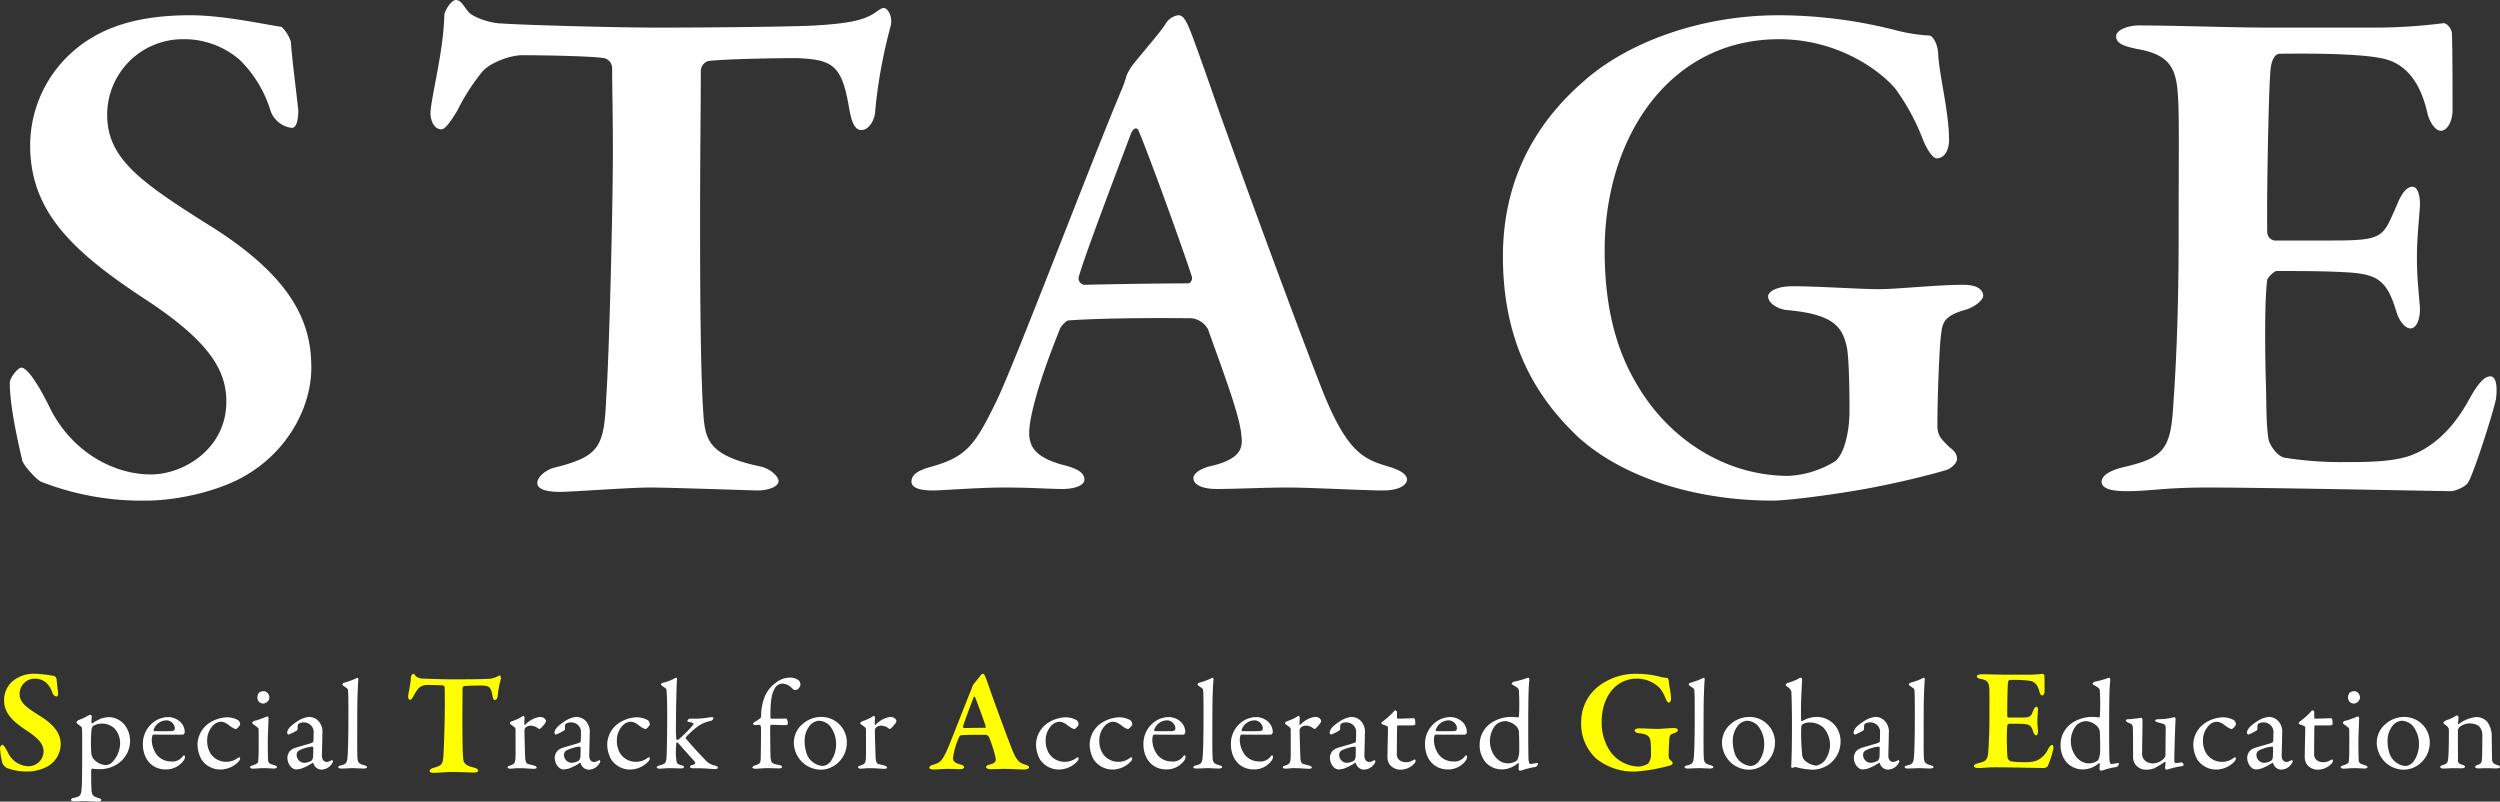
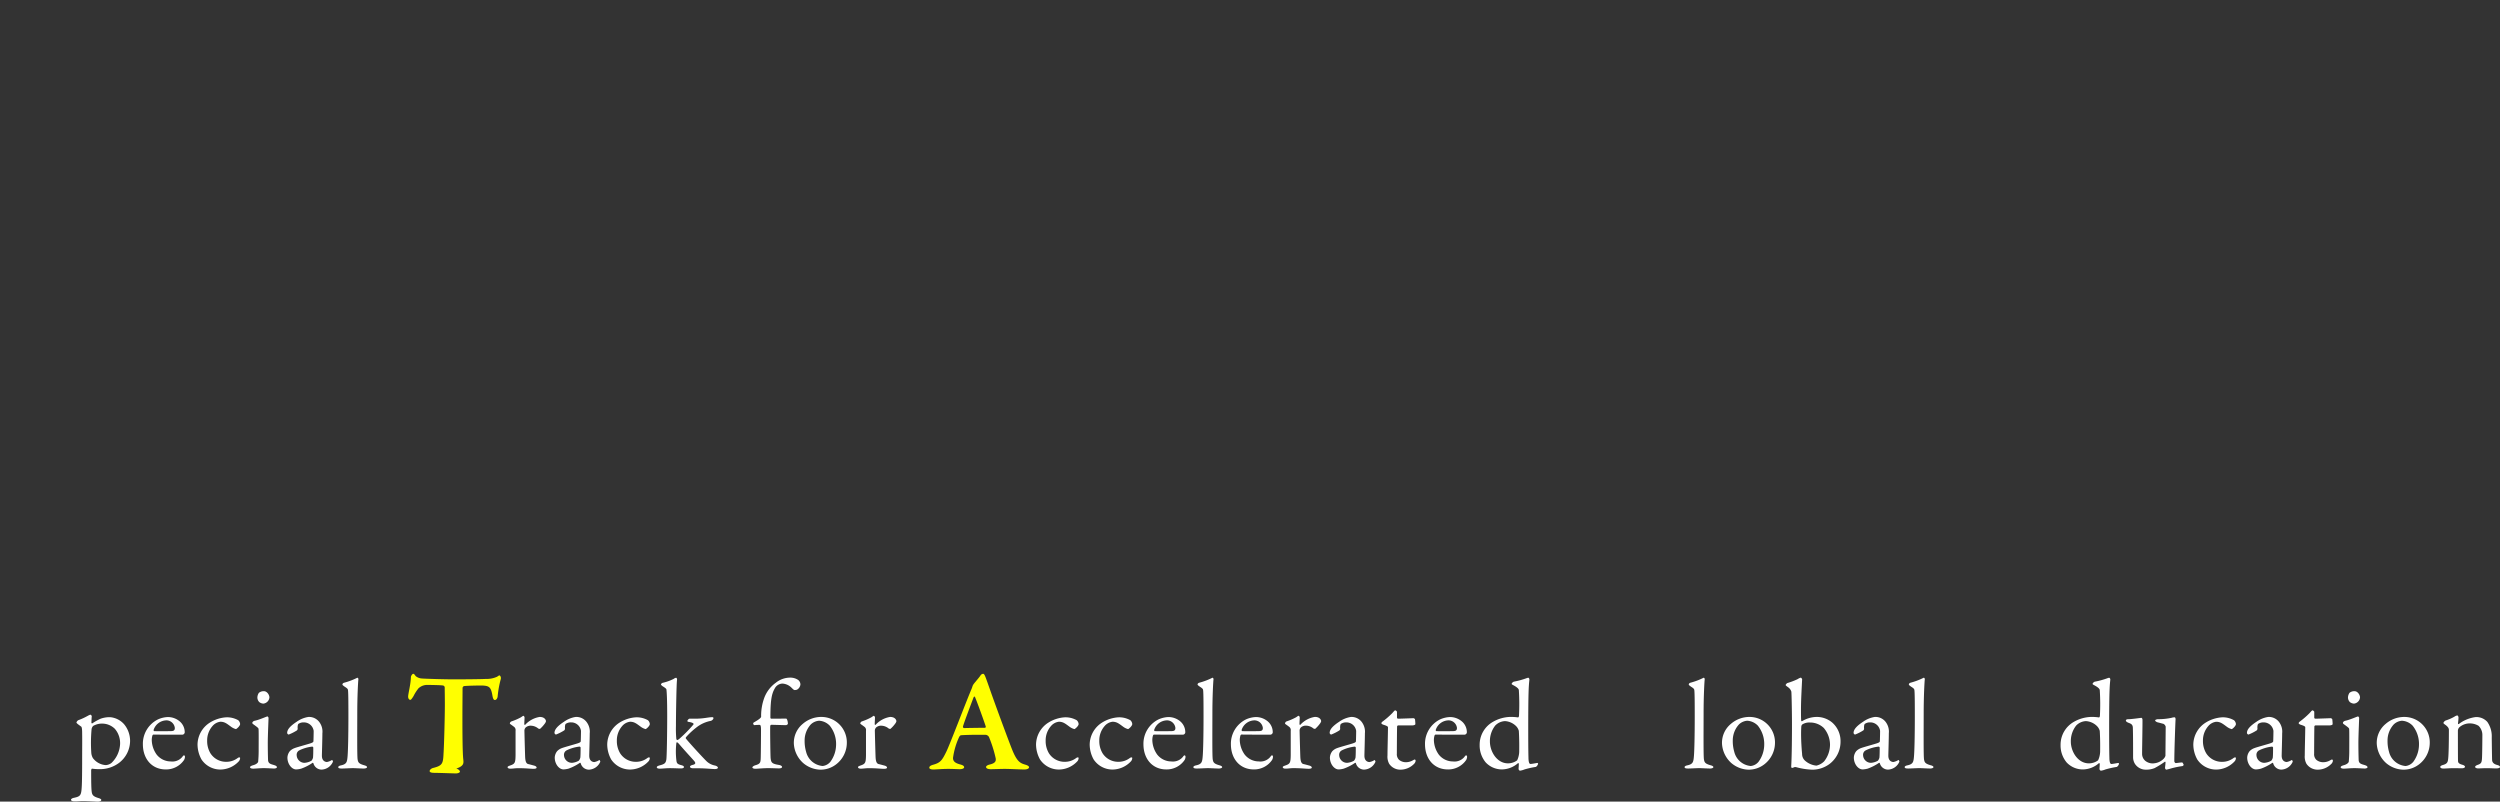
<svg xmlns="http://www.w3.org/2000/svg" width="512.686" height="164.39" viewBox="0 0 512.686 164.39">
  <rect x="0" y="0" width="512.686" height="164.39" fill="#333333" stroke="none" />
  <g id="グループ_104738" data-name="グループ 104738" transform="translate(19058.059 -4084.82)">
-     <path id="パス_157336" data-name="パス 157336" d="M-217.093-96.85c-11.771,0-18.774,2.98-23.691,7.152a25.686,25.686,0,0,0-9.089,19.519c0,13.261,8.2,21.456,23.393,31.439,13.708,8.94,16.837,14.9,16.837,21.158,0,9.536-8.642,14.9-15.5,14.9-7.6,0-16.241-4.619-20.711-13.708-2.235-4.619-4.619-8.195-5.811-8.195-.745,0-2.384,2.086-2.384,3.129,0,4.321,1.341,10.728,2.533,15.794,0,.745,2.682,3.874,3.874,4.47a56.347,56.347,0,0,0,21.456,3.874c7.152,0,15.794-2.235,20.86-5.364,8.642-5.215,13.112-14.155,13.112-21.9,0-9.089-3.576-18.625-21.9-29.8-13.41-8.493-19.966-13.261-19.966-22.052a15.492,15.492,0,0,1,15.2-15.5,17.431,17.431,0,0,1,11.92,4.172,24.805,24.805,0,0,1,6.407,10.579,5.292,5.292,0,0,0,4.321,3.427c.894,0,1.341-1.341,1.341-3.576,0-.6-1.49-12.069-1.49-14.006a7.445,7.445,0,0,0-1.937-3.129C-202.342-95.062-210.239-96.85-217.093-96.85Zm96.254,2.533c-10.132,0-29.8-.6-33.078-.894-2.831-.3-5.662-1.639-6.109-2.384-.894-1.043-1.49-2.384-2.533-2.384s-2.384,2.384-2.384,3.129c-.149,7.45-2.831,17.284-2.831,20.115,0,1.49.745,3.278,2.235,3.278.6,0,1.49-.894,3.278-3.874a42.968,42.968,0,0,1,5.066-7.9c1.639-1.937,5.811-3.427,8.195-3.427,3.278,0,14.155.149,16.837.6a2.133,2.133,0,0,1,1.639,2.086c0,3.874.149,8.791.149,17.284,0,11.473-.745,41.124-1.341,49.915-.447,10.43-1.192,12.367-10.877,14.751-1.49.447-3.278,1.788-3.278,3.129,0,1.192,1.788,1.788,4.619,1.788,2.533,0,14.006-.894,18.625-.894,4.023,0,20.86.6,22.052.6C-98.936.6-96.4,0-96.4-1.341c0-.894-1.639-2.533-3.725-2.98-9.983-2.086-11.175-5.066-11.622-9.834-.6-7.45-.745-23.244-.745-40.379,0-12.814.149-24.138.149-30.992a2.207,2.207,0,0,1,1.49-1.937c3.725-.447,14.6-.6,18.178-.6,7.45.3,9.238,1.49,10.728,10.132.6,3.725,1.49,4.619,2.533,4.619,1.788,0,2.831-2.533,2.831-3.874a102.85,102.85,0,0,1,3.129-17.284c.6-2.086-.6-3.874-1.341-3.874-.6,0-1.192.6-2.384,1.341-1.937,1.043-4.172,1.788-11.473,2.235C-93.423-94.466-112.495-94.317-120.839-94.317ZM-14.453-96.85a3.7,3.7,0,0,0-2.682,1.937c-1.043,1.639-5.215,6.407-6.705,8.344a11.182,11.182,0,0,0-1.192,2.086,23.651,23.651,0,0,1-1.043,2.98c-6.109,14.453-22.2,56.918-25.777,64.07-4.321,8.791-5.96,11.175-13.559,13.261-3.129.894-3.725,1.937-3.725,2.98C-69.136-.3-68.242.6-64.815.6-62.58.6-55.726,0-50.064,0c5.513,0,9.238.3,11.92.3,2.533,0,4.47-.745,4.47-1.937,0-1.341-1.341-2.235-4.321-2.98-5.513-1.49-7-3.576-7-6.556s1.639-9.834,6.407-21.605c.3-.447,1.192-1.49,1.639-1.49,2.086-.149,9.238-.6,25.181-.447a4.388,4.388,0,0,1,3.427,2.235C-4.917-22.946-1.788-14.6-1.49-10.728c.3,2.384.149,4.768-5.96,6.258-2.831.6-3.874,1.788-3.874,2.533C-11.324-.6-9.536.3-6.556.3-2.682.3,3.129,0,8.046,0,12.665,0,23.84.6,27.565.6,30.992.6,32.482-.6,32.482-1.639s-1.341-1.937-3.874-2.682C23.542-5.811,20.264-7.3,15.347-19.37,12.367-26.82,2.235-53.938-5.96-76.884-7.9-82.4-10.579-90.145-11.92-93.572-13.112-96.552-13.708-96.85-14.453-96.85Zm2.235,54.981c-4.768,0-15.794.149-21.456.3a1.354,1.354,0,0,1-1.192-1.49c.894-3.576,8.046-22.35,10.728-29.5.447-1.192,1.341-1.49,1.639-.447,2.086,4.917,8.642,22.946,10.877,29.8A1.272,1.272,0,0,1-12.218-41.869ZM108.621-96.85c-15.347,0-30.545,5.215-39.932,13.559C58.408-74.351,52.15-62.58,52.15-47.382c0,19.668,8.493,30.4,15.347,36.952,8.94,8.2,23.84,13.112,39.932,13.112,3.725,0,15.645-1.639,22.052-2.98,5.96-1.192,11.026-2.533,13.559-3.278,1.043-.3,2.235-1.49,2.235-2.235,0-1.043-.447-1.639-1.639-2.533-1.788-1.788-2.384-2.384-2.384-4.47,0-6.109.447-16.688.745-18.476.3-2.086.149-3.874,5.215-5.215,1.788-.6,3.427-1.937,3.427-2.831,0-1.192-1.192-2.235-4.023-2.235-5.513,0-13.708.894-17.284.894-4.023,0-12.367-.6-17.88-.6-2.98,0-4.917,1.043-4.917,2.086,0,1.341,1.937,2.682,4.172,2.831,9.834.894,11.026,3.874,11.92,7.3.447,1.788.6,8.046.6,13.261,0,5.066-1.341,9.238-2.98,10.43a19.992,19.992,0,0,1-9.536,2.98c-13.261,0-25.032-7.9-31.439-19.37-4.321-7.45-6.258-16.39-6.258-26.82,0-23.244,13.261-43.359,35.76-43.359,11.92,0,20.562,6.258,23.84,10.132a44.954,44.954,0,0,1,5.662,10.43c.894,2.235,2.086,3.874,2.831,3.874,1.639,0,2.533-1.788,2.533-3.725,0-5.96-2.086-13.559-2.235-17.88-.149-2.086-1.192-3.576-1.788-3.576a35.342,35.342,0,0,1-6.7-1.043A97.312,97.312,0,0,0,108.621-96.85Zm100.873,2.533c-7.748,0-19.966-.447-26.969-.447-2.086,0-4.619.894-4.619,2.235,0,1.49,1.639,2.086,4.768,2.682,6.407,1.192,7.6,4.172,7.9,9.536.3,4.321.149,11.175.149,28.757,0,18.327-.745,29.8-1.192,36.058C188.932-7.45,187-5.96,179.4-4.172c-2.533.6-4.47,1.639-4.47,2.98,0,1.49,2.235,1.937,5.066,1.937,5.364,0,7.152-.745,16.986-.745,11.175,0,47.978.745,49.617.745.745,0,3.129-.894,3.576-1.937,1.341-2.384,5.662-16.092,5.662-17.284.149-1.192.3-4.321-1.192-4.321-1.192,0-2.533,1.341-4.619,5.215-3.278,5.811-7.3,9.387-11.771,11.026-3.725,1.341-9.238,1.341-13.708,1.341a73.914,73.914,0,0,1-12.069-.894c-1.49-.3-2.831-2.235-3.278-3.576-.6-3.129-.447-8.642-.6-12.218-.149-5.066-.3-16.539.3-20.711,0-.3,1.341-1.788,1.937-1.788,4.619,0,10.132,0,14.9.3,5.811.447,7.748,1.639,9.685,8.195.447,1.49,1.639,3.278,2.831,3.278s2.086-1.788,1.937-4.47c-.3-3.725-.6-6.258-.6-10.132,0-3.427.3-6.109.6-10.281.149-1.788-.3-4.172-1.49-4.172-1.341,0-2.384,1.639-3.278,3.874-2.831,6.407-2.533,7.152-13.112,7.152h-11.92A1.735,1.735,0,0,1,208.9-52.3c-.149-8.046.3-28.757.6-32.482.149-3.576,1.341-4.172,1.937-4.172,11.473-.149,17.88.3,20.711.894,3.427.6,7.6,2.831,9.536,11.026.3,1.639,1.49,3.874,2.831,3.874s2.384-2.086,2.384-4.172c0-2.98,0-13.261-.149-15.943-.149-1.043-1.192-2.086-1.788-1.937a114.613,114.613,0,0,1-13.112.894Z" transform="translate(-18802 4184.799)" fill="#fff" />
    <g id="グループ_104737" data-name="グループ 104737">
      <path id="パス_157335" data-name="パス 157335" d="M-233.492-10.452a5.5,5.5,0,0,0-1.924.312,12.049,12.049,0,0,0-1.69.936c-.1.078-.208-.026-.208-.13.026-.416.026-.91.078-1.326a.491.491,0,0,0-.286-.312,2.939,2.939,0,0,0-.52.234,13.155,13.155,0,0,1-1.976.91.83.83,0,0,0-.364.468c0,.13.312.364.962.832.078.052.208.234.208,1.326.026,1.534,0,3.484,0,5.252,0,2.652-.026,4.81-.078,5.668-.1,1.846-.234,2.08-1.612,2.366-.416.078-.6.286-.6.39,0,.26.39.338.78.338.78,0,1.04-.078,1.664-.078,1.014,0,2.522.13,3.094.13.338,0,.676-.13.676-.338,0-.182-.208-.286-.728-.442-.988-.312-1.17-.65-1.248-1.326-.078-.728-.1-1.794-.1-4.316,0-.13.1-.338.182-.338a9.929,9.929,0,0,0,1.456.1,6.5,6.5,0,0,0,4.134-1.326,5.706,5.706,0,0,0,2.21-4.472A5.347,5.347,0,0,0-230.606-9,4.309,4.309,0,0,0-233.492-10.452Zm-1.352,1.326A3.71,3.71,0,0,1-232.5-8.06a4.5,4.5,0,0,1,1.066,3.172,5.718,5.718,0,0,1-1.768,3.822,2.068,2.068,0,0,1-1.2.442,3.594,3.594,0,0,1-2.6-1.43A2.486,2.486,0,0,1-237.34-3.2a30.768,30.768,0,0,1,.052-4.68,1.2,1.2,0,0,1,.338-.78A3.681,3.681,0,0,1-234.844-9.126Zm13.182-1.352a5.486,5.486,0,0,0-1.976.468,5.55,5.55,0,0,0-3.12,5.1c0,3.042,1.872,5.174,4.68,5.174a4.438,4.438,0,0,0,3.77-1.95,1.469,1.469,0,0,0,.182-.624c0-.13-.052-.312-.208-.312-.1,0-.234.156-.338.312a2.631,2.631,0,0,1-2.366.936,3.69,3.69,0,0,1-2.912-1.43,5.323,5.323,0,0,1-.988-2.964,3.343,3.343,0,0,1,.13-.91c.026-.078.13-.208.208-.208,1.2.026,5.642.026,5.928.026a.529.529,0,0,0,.494-.442,2.915,2.915,0,0,0-.91-2.184A3.751,3.751,0,0,0-221.662-10.478Zm-.26.676a1.749,1.749,0,0,1,1.716,1.56c0,.52-.26.65-.884.65-1.3.026-2.678.026-3.354,0-.052,0-.156-.156-.1-.286A2.817,2.817,0,0,1-221.922-9.8Zm12.3-.624a7.161,7.161,0,0,0-3.406,1.092,5.4,5.4,0,0,0-2.522,4.5,6.42,6.42,0,0,0,.806,3.042A4.645,4.645,0,0,0-210.9.286a5.215,5.215,0,0,0,3.744-1.612,1.068,1.068,0,0,0,.338-.754c0-.13-.208-.208-.494,0a3.812,3.812,0,0,1-2.314.78A3.788,3.788,0,0,1-212.9-3.042a4.864,4.864,0,0,1-.676-2.6,4.451,4.451,0,0,1,1.092-2.99,2.533,2.533,0,0,1,1.612-.884c.884,0,1.326.39,2.184,1.014a2.822,2.822,0,0,0,1.014.494c.1,0,.858-.624.858-1.04a1.173,1.173,0,0,0-.39-.78A4.694,4.694,0,0,0-209.624-10.426ZM-201.9,0c.546,0,1.846.078,2.028.078.286,0,.6-.1.6-.26,0-.182-.156-.312-.572-.442-.65-.208-1.222-.26-1.248-1.092-.026-.91-.052-2-.052-3.458,0-1.482.156-4.862.156-5.148,0-.026-.13-.286-.234-.286-.39.1-1.612.676-2.574.884-.286.052-.52.26-.52.442,0,.1.052.182.208.286.754.546,1.04.754,1.066.936.052.312.026,3.276.026,4.056a25.439,25.439,0,0,1-.1,2.678c-.052.26-.442.572-1.04.728-.442.13-.624.26-.624.416,0,.182.26.286.676.286C-203.67.1-202.76,0-201.9,0Zm-.052-15.782a1.541,1.541,0,0,0-1.014.338,1.814,1.814,0,0,0-.312.936,1.368,1.368,0,0,0,.39.962,1.509,1.509,0,0,0,.832.312,1.388,1.388,0,0,0,1.248-1.274C-200.81-14.976-201.252-15.782-201.954-15.782ZM-192.8-10.5a5.573,5.573,0,0,0-2.418.988c-1.222.806-1.95,1.534-1.95,2.288a.386.386,0,0,0,.312.338,9.416,9.416,0,0,0,1.69-.858.62.62,0,0,0,.156-.286c-.052-.52.026-.988.182-1.066a1.806,1.806,0,0,1,1.066-.286,2.017,2.017,0,0,1,2.028,1.742c0,.312-.026,1.9-.052,2.132,0,.156-.156.286-.754.468-.572.182-2.652.754-3.042.91a2.529,2.529,0,0,0-1.04.65,2.25,2.25,0,0,0-.494,1.326c0,1.3.884,2.418,1.794,2.418A4.572,4.572,0,0,0-194.284.1a10.145,10.145,0,0,0,2.34-1.2c.052-.026.156.078.156.1a1.745,1.745,0,0,0,1.664,1.3,2.645,2.645,0,0,0,2.34-1.612.407.407,0,0,0-.078-.26c-.052-.078-.078-.13-.156-.078a2.905,2.905,0,0,1-.988.39c-.208,0-1.04-.1-1.04-1.3,0-.286.1-3.562.1-4.576a3.267,3.267,0,0,0-.52-2.158A2.625,2.625,0,0,0-192.8-10.5Zm-.78,9.412a1.624,1.624,0,0,1-1.638-1.56,1.009,1.009,0,0,1,.52-.988,7.876,7.876,0,0,1,2.678-.78.248.248,0,0,1,.208.208c0,.52,0,1.4-.052,2.028a1.469,1.469,0,0,1-.312.65A3.346,3.346,0,0,1-193.582-1.092Zm7.748-16.068c0,.1.078.182.52.494.6.364.6.52.624.728.078.7.078,3.51.078,5.434,0,4.108-.078,6.838-.156,7.9-.1,1.3-.156,1.768-1.352,2.028-.286.052-.572.182-.572.364,0,.208.208.286.728.286.546,0,1.69-.078,2.288-.078.468,0,1.586.078,2.21.078.312,0,.676-.1.676-.286,0-.156-.208-.286-.6-.39-1.118-.312-1.222-.624-1.326-1.144-.13-.7-.078-5.668-.078-9.464,0-3.484.156-6.422.234-7.072,0-.1-.156-.312-.234-.26a13.564,13.564,0,0,1-2.678,1.014C-185.756-17.446-185.834-17.264-185.834-17.16ZM-151.5-9.152c0,.1.26.208.884.7a.834.834,0,0,1,.286.78V-2.7c-.026,1.56-.1,1.82-1.118,2.158-.208.078-.52.182-.52.338,0,.208.26.312.546.312.624,0,.936-.1,1.716-.1,1.508,0,2.418.13,3.068.13.39,0,.624-.1.624-.234,0-.1-.052-.286-.468-.416-.39-.1-.858-.234-1.2-.312-.468-.078-.624-.572-.676-1.326-.026-.39-.156-5.1-.156-5.616a.983.983,0,0,1,.26-.572,1.523,1.523,0,0,1,1.144-.364,2.462,2.462,0,0,1,1.43.572.661.661,0,0,0,.364.078,6.549,6.549,0,0,0,1.066-1.2,1.236,1.236,0,0,0,.156-.364c0-.234-.234-.884-1.3-.884a5.13,5.13,0,0,0-2.964,1.612c-.052.026-.182,0-.182-.1,0-.494.052-.962.052-1.43,0-.078-.13-.312-.234-.312-.078,0-.208.1-.52.312a11.86,11.86,0,0,1-1.924.832A.5.5,0,0,0-151.5-9.152Zm13.52-1.352a5.573,5.573,0,0,0-2.418.988c-1.222.806-1.95,1.534-1.95,2.288a.386.386,0,0,0,.312.338,9.416,9.416,0,0,0,1.69-.858.62.62,0,0,0,.156-.286c-.052-.52.026-.988.182-1.066a1.806,1.806,0,0,1,1.066-.286,2.017,2.017,0,0,1,2.028,1.742c0,.312-.026,1.9-.052,2.132,0,.156-.156.286-.754.468-.572.182-2.652.754-3.042.91a2.529,2.529,0,0,0-1.04.65,2.25,2.25,0,0,0-.494,1.326c0,1.3.884,2.418,1.794,2.418A4.572,4.572,0,0,0-139.464.1a10.145,10.145,0,0,0,2.34-1.2c.052-.026.156.078.156.1A1.745,1.745,0,0,0-135.3.312a2.645,2.645,0,0,0,2.34-1.612.407.407,0,0,0-.078-.26c-.052-.078-.078-.13-.156-.078a2.905,2.905,0,0,1-.988.39c-.208,0-1.04-.1-1.04-1.3,0-.286.1-3.562.1-4.576a3.267,3.267,0,0,0-.52-2.158A2.625,2.625,0,0,0-137.982-10.5Zm-.78,9.412a1.624,1.624,0,0,1-1.638-1.56,1.009,1.009,0,0,1,.52-.988,7.876,7.876,0,0,1,2.678-.78.248.248,0,0,1,.208.208c0,.52,0,1.4-.052,2.028a1.469,1.469,0,0,1-.312.65A3.346,3.346,0,0,1-138.762-1.092Zm13.156-9.334a7.161,7.161,0,0,0-3.406,1.092,5.4,5.4,0,0,0-2.522,4.5,6.42,6.42,0,0,0,.806,3.042A4.645,4.645,0,0,0-126.88.286a5.215,5.215,0,0,0,3.744-1.612,1.068,1.068,0,0,0,.338-.754c0-.13-.208-.208-.494,0a3.812,3.812,0,0,1-2.314.78,3.788,3.788,0,0,1-3.276-1.742,4.864,4.864,0,0,1-.676-2.6,4.451,4.451,0,0,1,1.092-2.99,2.533,2.533,0,0,1,1.612-.884c.884,0,1.326.39,2.184,1.014a2.822,2.822,0,0,0,1.014.494c.1,0,.858-.624.858-1.04a1.174,1.174,0,0,0-.39-.78A4.694,4.694,0,0,0-125.606-10.426Zm10.946.286c-.182,0-.442.364-.442.468,0,.078.078.156.234.182,1.17.182,1.092.442.988.572a27.455,27.455,0,0,1-2.756,2.808c-.182.156-.39.338-.52.338s-.156-.078-.208-.234a21.651,21.651,0,0,1-.078-2.626c0-2.236.1-8.944.234-9.568a.434.434,0,0,0-.182-.338,1.167,1.167,0,0,0-.52.234,9.64,9.64,0,0,1-2.262.806c-.208.078-.338.234-.338.338,0,.078.13.208.338.364.728.442.78.6.78.676.078.676.156,2.132.156,5.486,0,3.458-.078,8.424-.182,8.918-.13.65-.312.884-1.352,1.144-.338.1-.6.208-.6.39,0,.208.286.286.6.286.572,0,1.274-.1,2.184-.1.65,0,1.508.052,2.158.052.286,0,.624-.052.624-.286,0-.208-.26-.312-.572-.39-.7-.182-.884-.338-.962-.858a15.318,15.318,0,0,1-.026-3.614c0-.052.026-.208.13-.208.13,0,.39.286.65.6,1.3,1.508,2.652,2.938,2.938,3.3s.208.6-.338.728c-.338.078-.572.208-.572.364,0,.234.286.338.65.338h1.17c1.352,0,2.652.156,3.25.156.312,0,.65-.052.65-.312,0-.1-.182-.312-.624-.416a3.391,3.391,0,0,1-1.768-.936c-.806-.806-3.3-3.51-4.186-4.6a.319.319,0,0,1,.026-.26,15.034,15.034,0,0,1,2.106-1.976A6.808,6.808,0,0,1-110.266-9.7c.1-.026.52-.26.52-.572a.2.2,0,0,0-.182-.182c-.884,0-1.794.312-3.51.312Zm16.744,0c-.078,0-.156-.13-.156-.234,0-3.406.234-4.81.858-5.9A1.857,1.857,0,0,1-95.6-17.342a2.853,2.853,0,0,1,1.82.806c.364.364.52.52.7.52a1.36,1.36,0,0,0,.468-.078,1.379,1.379,0,0,0,.7-1.092,1.219,1.219,0,0,0-.442-.884,2.849,2.849,0,0,0-1.664-.494A4.727,4.727,0,0,0-96.98-17.5a6.678,6.678,0,0,0-2.34,3.068,10.679,10.679,0,0,0-.65,3.874c0,.13-.156.286-.338.442-.6.468-1.248.754-1.274.858a.358.358,0,0,0,.234.442,7.864,7.864,0,0,1,1.092-.052c.1,0,.26.078.26.962,0,1.4-.026,4.524-.052,5.59-.026,1.17-.052,1.43-1.17,1.742-.286.1-.546.286-.546.416,0,.182.286.286.65.286.26,0,1.664-.13,2.6-.13.65,0,1.846.052,2.158.052S-95.68,0-95.68-.26c0-.1-.156-.312-.6-.39-1.456-.234-1.638-.468-1.742-1.378-.052-.442-.13-6.136-.078-6.656,0-.052.13-.208.182-.208.286,0,2.86.078,3.042.078.13,0,.39-.182.39-.26,0-.546-.182-1.092-.364-1.092C-94.952-10.166-96.33-10.14-97.916-10.14Zm10.322-.364a5.821,5.821,0,0,0-3.848,1.43,5.016,5.016,0,0,0-1.82,4.056A5.751,5.751,0,0,0-91.338-1.04,5.653,5.653,0,0,0-87.88.312a5.189,5.189,0,0,0,3.224-1.04A5.594,5.594,0,0,0-82.394-5.2,5.217,5.217,0,0,0-87.594-10.5Zm-.494.78A3.276,3.276,0,0,1-85.9-8.71a6,6,0,0,1,1.3,3.978A5.98,5.98,0,0,1-85.774-1.3a2.382,2.382,0,0,1-1.586.858,3.816,3.816,0,0,1-3.38-2.886,7.787,7.787,0,0,1-.312-2.314A4.877,4.877,0,0,1-89.778-8.97,2.736,2.736,0,0,1-88.088-9.724Zm8.45.572c0,.1.26.208.884.7a.834.834,0,0,1,.286.78V-2.7c-.026,1.56-.1,1.82-1.118,2.158-.208.078-.52.182-.52.338,0,.208.26.312.546.312.624,0,.936-.1,1.716-.1,1.508,0,2.418.13,3.068.13.39,0,.624-.1.624-.234,0-.1-.052-.286-.468-.416-.39-.1-.858-.234-1.2-.312-.468-.078-.624-.572-.676-1.326-.026-.39-.156-5.1-.156-5.616a.983.983,0,0,1,.26-.572,1.523,1.523,0,0,1,1.144-.364,2.462,2.462,0,0,1,1.43.572.661.661,0,0,0,.364.078,6.549,6.549,0,0,0,1.066-1.2,1.236,1.236,0,0,0,.156-.364c0-.234-.234-.884-1.3-.884a5.13,5.13,0,0,0-2.964,1.612c-.052.026-.182,0-.182-.1,0-.494.052-.962.052-1.43,0-.078-.13-.312-.234-.312-.078,0-.208.1-.52.312a11.86,11.86,0,0,1-1.924.832A.5.5,0,0,0-79.638-9.152Zm41.972-1.274a7.162,7.162,0,0,0-3.406,1.092,5.4,5.4,0,0,0-2.522,4.5,6.42,6.42,0,0,0,.806,3.042A4.645,4.645,0,0,0-38.94.286,5.215,5.215,0,0,0-35.2-1.326a1.068,1.068,0,0,0,.338-.754c0-.13-.208-.208-.494,0a3.812,3.812,0,0,1-2.314.78,3.788,3.788,0,0,1-3.276-1.742,4.864,4.864,0,0,1-.676-2.6,4.451,4.451,0,0,1,1.092-2.99,2.533,2.533,0,0,1,1.612-.884c.884,0,1.326.39,2.184,1.014a2.822,2.822,0,0,0,1.014.494c.1,0,.858-.624.858-1.04a1.174,1.174,0,0,0-.39-.78A4.694,4.694,0,0,0-37.666-10.426Zm11,0a7.162,7.162,0,0,0-3.406,1.092,5.4,5.4,0,0,0-2.522,4.5,6.42,6.42,0,0,0,.806,3.042A4.645,4.645,0,0,0-27.942.286,5.215,5.215,0,0,0-24.2-1.326a1.068,1.068,0,0,0,.338-.754c0-.13-.208-.208-.494,0a3.812,3.812,0,0,1-2.314.78,3.788,3.788,0,0,1-3.276-1.742,4.864,4.864,0,0,1-.676-2.6,4.451,4.451,0,0,1,1.092-2.99,2.533,2.533,0,0,1,1.612-.884c.884,0,1.326.39,2.184,1.014a2.822,2.822,0,0,0,1.014.494c.1,0,.858-.624.858-1.04a1.174,1.174,0,0,0-.39-.78A4.694,4.694,0,0,0-26.668-10.426Zm10.192-.052a5.486,5.486,0,0,0-1.976.468,5.55,5.55,0,0,0-3.12,5.1c0,3.042,1.872,5.174,4.68,5.174a4.438,4.438,0,0,0,3.77-1.95,1.469,1.469,0,0,0,.182-.624c0-.13-.052-.312-.208-.312-.1,0-.234.156-.338.312a2.631,2.631,0,0,1-2.366.936,3.69,3.69,0,0,1-2.912-1.43,5.323,5.323,0,0,1-.988-2.964,3.343,3.343,0,0,1,.13-.91c.026-.078.13-.208.208-.208,1.2.026,5.642.026,5.928.026a.529.529,0,0,0,.494-.442A2.915,2.915,0,0,0-13.9-9.49,3.751,3.751,0,0,0-16.476-10.478Zm-.26.676a1.749,1.749,0,0,1,1.716,1.56c0,.52-.26.65-.884.65-1.3.026-2.678.026-3.354,0-.052,0-.156-.156-.1-.286A2.817,2.817,0,0,1-16.736-9.8Zm6.266-7.358c0,.1.078.182.52.494.6.364.6.52.624.728.078.7.078,3.51.078,5.434,0,4.108-.078,6.838-.156,7.9-.1,1.3-.156,1.768-1.352,2.028-.286.052-.572.182-.572.364,0,.208.208.286.728.286C-10.054.078-8.91,0-8.312,0c.468,0,1.586.078,2.21.078.312,0,.676-.1.676-.286,0-.156-.208-.286-.6-.39C-7.142-.91-7.246-1.222-7.35-1.742c-.13-.7-.078-5.668-.078-9.464,0-3.484.156-6.422.234-7.072,0-.1-.156-.312-.234-.26a13.564,13.564,0,0,1-2.678,1.014C-10.392-17.446-10.47-17.264-10.47-17.16ZM1.464-10.478a5.486,5.486,0,0,0-1.976.468,5.55,5.55,0,0,0-3.12,5.1C-3.632-1.872-1.76.26,1.048.26a4.438,4.438,0,0,0,3.77-1.95A1.469,1.469,0,0,0,5-2.314c0-.13-.052-.312-.208-.312-.1,0-.234.156-.338.312a2.631,2.631,0,0,1-2.366.936A3.69,3.69,0,0,1-.824-2.808a5.323,5.323,0,0,1-.988-2.964,3.343,3.343,0,0,1,.13-.91c.026-.078.13-.208.208-.208,1.2.026,5.642.026,5.928.026a.529.529,0,0,0,.494-.442,2.915,2.915,0,0,0-.91-2.184A3.751,3.751,0,0,0,1.464-10.478ZM1.2-9.8A1.749,1.749,0,0,1,2.92-8.242c0,.52-.26.65-.884.65-1.3.026-2.678.026-3.354,0-.052,0-.156-.156-.1-.286A2.817,2.817,0,0,1,1.2-9.8Zm6.266.65c0,.1.26.208.884.7a.834.834,0,0,1,.286.78V-2.7c-.026,1.56-.1,1.82-1.118,2.158C7.314-.468,7-.364,7-.208,7,0,7.262.1,7.548.1,8.172.1,8.484,0,9.264,0c1.508,0,2.418.13,3.068.13.39,0,.624-.1.624-.234,0-.1-.052-.286-.468-.416-.39-.1-.858-.234-1.2-.312-.468-.078-.624-.572-.676-1.326-.026-.39-.156-5.1-.156-5.616a.983.983,0,0,1,.26-.572,1.523,1.523,0,0,1,1.144-.364,2.462,2.462,0,0,1,1.43.572.661.661,0,0,0,.364.078,6.549,6.549,0,0,0,1.066-1.2,1.236,1.236,0,0,0,.156-.364c0-.234-.234-.884-1.3-.884a5.13,5.13,0,0,0-2.964,1.612c-.052.026-.182,0-.182-.1,0-.494.052-.962.052-1.43,0-.078-.13-.312-.234-.312-.078,0-.208.1-.52.312a11.861,11.861,0,0,1-1.924.832A.5.5,0,0,0,7.47-9.152ZM20.99-10.5a5.573,5.573,0,0,0-2.418.988c-1.222.806-1.95,1.534-1.95,2.288a.386.386,0,0,0,.312.338,9.416,9.416,0,0,0,1.69-.858.62.62,0,0,0,.156-.286c-.052-.52.026-.988.182-1.066a1.806,1.806,0,0,1,1.066-.286,2.017,2.017,0,0,1,2.028,1.742c0,.312-.026,1.9-.052,2.132,0,.156-.156.286-.754.468-.572.182-2.652.754-3.042.91a2.529,2.529,0,0,0-1.04.65,2.25,2.25,0,0,0-.494,1.326c0,1.3.884,2.418,1.794,2.418A4.573,4.573,0,0,0,19.508.1a10.145,10.145,0,0,0,2.34-1.2c.052-.026.156.078.156.1a1.745,1.745,0,0,0,1.664,1.3A2.645,2.645,0,0,0,26.008-1.3a.407.407,0,0,0-.078-.26c-.052-.078-.078-.13-.156-.078a2.905,2.905,0,0,1-.988.39c-.208,0-1.04-.1-1.04-1.3,0-.286.1-3.562.1-4.576a3.267,3.267,0,0,0-.52-2.158A2.625,2.625,0,0,0,20.99-10.5Zm-.78,9.412a1.624,1.624,0,0,1-1.638-1.56,1.009,1.009,0,0,1,.52-.988,7.876,7.876,0,0,1,2.678-.78.248.248,0,0,1,.208.208c0,.52,0,1.4-.052,2.028a1.469,1.469,0,0,1-.312.65A3.346,3.346,0,0,1,20.21-1.092ZM30.636-10.14a.248.248,0,0,1-.208-.208V-11.57a.605.605,0,0,0-.364-.286c-.1,0-.286.208-.6.572a17.5,17.5,0,0,1-2.08,1.794.452.452,0,0,0-.156.286c0,.078.156.208.364.286.52.156.988.338.988.52,0,.91-.1,4.81-.1,5.772A3.072,3.072,0,0,0,28.816-.91,2.74,2.74,0,0,0,31.1.312,3.9,3.9,0,0,0,33.886-.832a1.106,1.106,0,0,0,.364-.65c0-.234-.13-.286-.156-.286-.1,0-.156.026-.39.156a2.864,2.864,0,0,1-1.274.39,2.182,2.182,0,0,1-1.586-.494A1.6,1.6,0,0,1,30.4-2.99c0-1.248.026-5.07.052-5.59a.259.259,0,0,1,.234-.182h2.834c.182,0,.676-.052.676-.286a9.023,9.023,0,0,0-.078-.988c0-.078-.26-.208-.286-.208C33.73-10.244,31.208-10.14,30.636-10.14Zm10.634-.338a5.486,5.486,0,0,0-1.976.468,5.55,5.55,0,0,0-3.12,5.1c0,3.042,1.872,5.174,4.68,5.174a4.438,4.438,0,0,0,3.77-1.95,1.469,1.469,0,0,0,.182-.624c0-.13-.052-.312-.208-.312-.1,0-.234.156-.338.312a2.631,2.631,0,0,1-2.366.936,3.69,3.69,0,0,1-2.912-1.43,5.323,5.323,0,0,1-.988-2.964,3.343,3.343,0,0,1,.13-.91c.026-.078.13-.208.208-.208,1.2.026,5.642.026,5.928.026a.529.529,0,0,0,.494-.442,2.915,2.915,0,0,0-.91-2.184A3.751,3.751,0,0,0,41.27-10.478Zm-.26.676a1.749,1.749,0,0,1,1.716,1.56c0,.52-.26.65-.884.65-1.3.026-2.678.026-3.354,0-.052,0-.156-.156-.1-.286A2.817,2.817,0,0,1,41.01-9.8Zm12.558-.7a7.51,7.51,0,0,0-3.432.988A5.389,5.389,0,0,0,47.38-4.732,5.413,5.413,0,0,0,48.628-1.17,4.542,4.542,0,0,0,51.878.26a5.07,5.07,0,0,0,3.38-1.3.166.166,0,0,1,.156.156c0,.364-.052.832-.052,1.066,0,.13.182.338.286.338a3.564,3.564,0,0,0,.936-.26,18.884,18.884,0,0,1,2.34-.52,1.089,1.089,0,0,0,.442-.65c0-.026-.052-.156-.156-.156-.26.026-1.118.208-1.4.208-.156,0-.364-.1-.416-1.066,0-.494-.052-.91-.052-5.928,0-7.956.1-8.892.234-10.27.026-.234-.13-.416-.208-.416a1.018,1.018,0,0,0-.338.078,16.29,16.29,0,0,1-2.652.728.815.815,0,0,0-.442.442c0,.052.026.1.26.234,1.2.624,1.2.936,1.222,1.066a45.037,45.037,0,0,1,.026,5.3c-.026.13-.1.312-.208.286A9.429,9.429,0,0,0,53.568-10.5Zm-.962.858a3.517,3.517,0,0,1,2.236,1.014,2.209,2.209,0,0,1,.572.988c.078,1.222.1,2.652.078,4.316a4.512,4.512,0,0,1-.416,1.716,3.118,3.118,0,0,1-1.9.624c-2.236,0-3.692-2.392-3.692-4.472a5.157,5.157,0,0,1,1.092-3.276A2.961,2.961,0,0,1,52.606-9.646Zm37.66-7.514c0,.1.078.182.52.494.6.364.6.52.624.728.078.7.078,3.51.078,5.434,0,4.108-.078,6.838-.156,7.9-.1,1.3-.156,1.768-1.352,2.028-.286.052-.572.182-.572.364,0,.208.208.286.728.286.546,0,1.69-.078,2.288-.078.468,0,1.586.078,2.21.078.312,0,.676-.1.676-.286,0-.156-.208-.286-.6-.39-1.118-.312-1.222-.624-1.326-1.144-.13-.7-.078-5.668-.078-9.464,0-3.484.156-6.422.234-7.072,0-.1-.156-.312-.234-.26a13.564,13.564,0,0,1-2.678,1.014C90.344-17.446,90.266-17.264,90.266-17.16Zm12.48,6.656A5.821,5.821,0,0,0,98.9-9.074a5.016,5.016,0,0,0-1.82,4.056A5.751,5.751,0,0,0,99-1.04,5.653,5.653,0,0,0,102.46.312a5.189,5.189,0,0,0,3.224-1.04A5.594,5.594,0,0,0,107.946-5.2,5.217,5.217,0,0,0,102.746-10.5Zm-.494.78a3.276,3.276,0,0,1,2.184,1.014,6,6,0,0,1,1.3,3.978,5.98,5.98,0,0,1-1.17,3.432,2.382,2.382,0,0,1-1.586.858A3.816,3.816,0,0,1,99.6-3.328a7.787,7.787,0,0,1-.312-2.314,4.877,4.877,0,0,1,1.274-3.328A2.736,2.736,0,0,1,102.252-9.724Zm19.136,4.29a5.057,5.057,0,0,0-1.716-3.926,4.927,4.927,0,0,0-3.224-1.144,5.912,5.912,0,0,0-2.964.884c-.026.026-.156-.052-.156-.1-.052-.286-.052-1.56-.052-2.236,0-2.08.156-4.55.234-6.266,0-.1-.182-.338-.286-.338a2.378,2.378,0,0,0-.65.312,14.147,14.147,0,0,1-2.132.806,1.3,1.3,0,0,0-.312.364c0,.13.13.208.52.494a1.75,1.75,0,0,1,.65.884c.052.364.13,4.212.13,6.682,0,2.132-.026,6.6-.156,8.632,0,.182.052.338.156.338a.9.9,0,0,0,.312-.078.732.732,0,0,1,.546-.078,14.655,14.655,0,0,0,3.3.52,5.959,5.959,0,0,0,3.536-1.17A5.718,5.718,0,0,0,121.388-5.434Zm-2.158.546a5.53,5.53,0,0,1-1.2,3.484,3.281,3.281,0,0,1-1.586.884,4.062,4.062,0,0,1-2.418-1.092,1.847,1.847,0,0,1-.52-1.3c-.13-1.4-.208-2.808-.208-4.16,0-.546.026-1.274.052-1.508a.615.615,0,0,1,.208-.39,2.644,2.644,0,0,1,1.56-.39,4.058,4.058,0,0,1,2.834,1.118A5.379,5.379,0,0,1,119.23-4.888Zm9.2-5.616a5.573,5.573,0,0,0-2.418.988c-1.222.806-1.95,1.534-1.95,2.288a.386.386,0,0,0,.312.338,9.416,9.416,0,0,0,1.69-.858.62.62,0,0,0,.156-.286c-.052-.52.026-.988.182-1.066a1.806,1.806,0,0,1,1.066-.286A2.017,2.017,0,0,1,129.5-7.644c0,.312-.026,1.9-.052,2.132,0,.156-.156.286-.754.468-.572.182-2.652.754-3.042.91a2.529,2.529,0,0,0-1.04.65,2.25,2.25,0,0,0-.494,1.326c0,1.3.884,2.418,1.794,2.418A4.573,4.573,0,0,0,126.952.1a10.145,10.145,0,0,0,2.34-1.2c.052-.026.156.078.156.1a1.745,1.745,0,0,0,1.664,1.3,2.645,2.645,0,0,0,2.34-1.612.407.407,0,0,0-.078-.26c-.052-.078-.078-.13-.156-.078a2.905,2.905,0,0,1-.988.39c-.208,0-1.04-.1-1.04-1.3,0-.286.1-3.562.1-4.576a3.267,3.267,0,0,0-.52-2.158A2.625,2.625,0,0,0,128.434-10.5Zm-.78,9.412a1.624,1.624,0,0,1-1.638-1.56,1.009,1.009,0,0,1,.52-.988,7.876,7.876,0,0,1,2.678-.78.248.248,0,0,1,.208.208c0,.52,0,1.4-.052,2.028a1.469,1.469,0,0,1-.312.65A3.346,3.346,0,0,1,127.654-1.092ZM135.4-17.16c0,.1.078.182.52.494.6.364.6.52.624.728.078.7.078,3.51.078,5.434,0,4.108-.078,6.838-.156,7.9-.1,1.3-.156,1.768-1.352,2.028-.286.052-.572.182-.572.364,0,.208.208.286.728.286.546,0,1.69-.078,2.288-.078.468,0,1.586.078,2.21.078.312,0,.676-.1.676-.286,0-.156-.208-.286-.6-.39-1.118-.312-1.222-.624-1.326-1.144-.13-.7-.078-5.668-.078-9.464,0-3.484.156-6.422.234-7.072,0-.1-.156-.312-.234-.26a13.564,13.564,0,0,1-2.678,1.014C135.48-17.446,135.4-17.264,135.4-17.16ZM164.088-3.72C164.118-3.96,164.088-3.48,164.088-3.72ZM172.7-10.5a7.51,7.51,0,0,0-3.432.988,5.389,5.389,0,0,0-2.756,4.784,5.413,5.413,0,0,0,1.248,3.562,4.542,4.542,0,0,0,3.25,1.43,5.07,5.07,0,0,0,3.38-1.3.166.166,0,0,1,.156.156c0,.364-.052.832-.052,1.066,0,.13.182.338.286.338a3.564,3.564,0,0,0,.936-.26,18.884,18.884,0,0,1,2.34-.52,1.089,1.089,0,0,0,.442-.65c0-.026-.052-.156-.156-.156-.26.026-1.118.208-1.4.208-.156,0-.364-.1-.416-1.066,0-.494-.052-.91-.052-5.928,0-7.956.1-8.892.234-10.27.026-.234-.13-.416-.208-.416a1.018,1.018,0,0,0-.338.078,16.29,16.29,0,0,1-2.652.728.815.815,0,0,0-.442.442c0,.052.026.1.26.234,1.2.624,1.2.936,1.222,1.066a45.035,45.035,0,0,1,.026,5.3c-.026.13-.1.312-.208.286A9.43,9.43,0,0,0,172.7-10.5Zm-.962.858a3.517,3.517,0,0,1,2.236,1.014,2.209,2.209,0,0,1,.572.988c.078,1.222.1,2.652.078,4.316a4.512,4.512,0,0,1-.416,1.716,3.118,3.118,0,0,1-1.9.624c-2.236,0-3.692-2.392-3.692-4.472a5.157,5.157,0,0,1,1.092-3.276A2.961,2.961,0,0,1,171.736-9.646Zm13.91,8.658a2.415,2.415,0,0,1-1.768-.52,1.881,1.881,0,0,1-.65-1.456c0-1.17.1-6.084.078-6.968,0-.156-.1-.39-.208-.39s-2.028.286-2.756.286c-.312,0-.442.156-.442.234,0,.234.234.364.468.468.442.182.936.286.962,1.014.052,1.378.052,4.316.052,6.188a2.6,2.6,0,0,0,.364,1.222A2.643,2.643,0,0,0,184.034.312,4.541,4.541,0,0,0,185.776,0a18.347,18.347,0,0,0,2.132-1.326c.052-.026.13.052.13.182-.026.442-.1.936-.1,1.092,0,.182.156.364.26.364a9.137,9.137,0,0,0,.91-.234,16.555,16.555,0,0,1,2.366-.494.413.413,0,0,0,.286-.26c-.026-.078-.208-.494-.312-.494-.312,0-1.118.13-1.3.13-.208,0-.312-.312-.312-.364,0-2.132.208-7.9.26-8.632,0-.1-.052-.39-.182-.39a2.069,2.069,0,0,0-.624.1,12.881,12.881,0,0,1-2.782.286c-.26,0-.6.13-.6.234,0,.208.338.364.52.416.234.052.806.208,1.2.312a.966.966,0,0,1,.442.572l-.052,5.98a1.528,1.528,0,0,1-.39.624A3.173,3.173,0,0,1,185.646-.988Zm14.014-9.438a7.161,7.161,0,0,0-3.406,1.092,5.4,5.4,0,0,0-2.522,4.5,6.42,6.42,0,0,0,.806,3.042,4.645,4.645,0,0,0,3.848,2.08,5.215,5.215,0,0,0,3.744-1.612,1.068,1.068,0,0,0,.338-.754c0-.13-.208-.208-.494,0a3.812,3.812,0,0,1-2.314.78,3.788,3.788,0,0,1-3.276-1.742,4.864,4.864,0,0,1-.676-2.6,4.451,4.451,0,0,1,1.092-2.99,2.533,2.533,0,0,1,1.612-.884c.884,0,1.326.39,2.184,1.014a2.822,2.822,0,0,0,1.014.494c.1,0,.858-.624.858-1.04a1.173,1.173,0,0,0-.39-.78A4.694,4.694,0,0,0,199.66-10.426ZM209.1-10.5a5.573,5.573,0,0,0-2.418.988c-1.222.806-1.95,1.534-1.95,2.288a.386.386,0,0,0,.312.338,9.416,9.416,0,0,0,1.69-.858.62.62,0,0,0,.156-.286c-.052-.52.026-.988.182-1.066a1.806,1.806,0,0,1,1.066-.286,2.017,2.017,0,0,1,2.028,1.742c0,.312-.026,1.9-.052,2.132,0,.156-.156.286-.754.468-.572.182-2.652.754-3.042.91a2.529,2.529,0,0,0-1.04.65,2.25,2.25,0,0,0-.494,1.326c0,1.3.884,2.418,1.794,2.418A4.572,4.572,0,0,0,207.616.1a10.145,10.145,0,0,0,2.34-1.2c.052-.026.156.078.156.1a1.745,1.745,0,0,0,1.664,1.3,2.645,2.645,0,0,0,2.34-1.612.407.407,0,0,0-.078-.26c-.052-.078-.078-.13-.156-.078a2.905,2.905,0,0,1-.988.39c-.208,0-1.04-.1-1.04-1.3,0-.286.1-3.562.1-4.576a3.267,3.267,0,0,0-.52-2.158A2.625,2.625,0,0,0,209.1-10.5Zm-.78,9.412a1.624,1.624,0,0,1-1.638-1.56,1.009,1.009,0,0,1,.52-.988,7.876,7.876,0,0,1,2.678-.78.248.248,0,0,1,.208.208c0,.52,0,1.4-.052,2.028a1.469,1.469,0,0,1-.312.65A3.346,3.346,0,0,1,208.318-1.092Zm10.426-9.048a.248.248,0,0,1-.208-.208V-11.57a.605.605,0,0,0-.364-.286c-.1,0-.286.208-.6.572a17.505,17.505,0,0,1-2.08,1.794.452.452,0,0,0-.156.286c0,.078.156.208.364.286.52.156.988.338.988.52,0,.91-.1,4.81-.1,5.772a3.072,3.072,0,0,0,.338,1.716A2.74,2.74,0,0,0,219.212.312a3.9,3.9,0,0,0,2.782-1.144,1.106,1.106,0,0,0,.364-.65c0-.234-.13-.286-.156-.286-.1,0-.156.026-.39.156a2.864,2.864,0,0,1-1.274.39,2.182,2.182,0,0,1-1.586-.494,1.6,1.6,0,0,1-.442-1.274c0-1.248.026-5.07.052-5.59a.259.259,0,0,1,.234-.182h2.834c.182,0,.676-.052.676-.286a9.022,9.022,0,0,0-.078-.988c0-.078-.26-.208-.286-.208C221.838-10.244,219.316-10.14,218.744-10.14ZM226.83,0c.546,0,1.846.078,2.028.078.286,0,.6-.1.6-.26,0-.182-.156-.312-.572-.442-.65-.208-1.222-.26-1.248-1.092-.026-.91-.052-2-.052-3.458,0-1.482.156-4.862.156-5.148,0-.026-.13-.286-.234-.286-.39.1-1.612.676-2.574.884-.286.052-.52.26-.52.442,0,.1.052.182.208.286.754.546,1.04.754,1.066.936.052.312.026,3.276.026,4.056a25.439,25.439,0,0,1-.1,2.678c-.052.26-.442.572-1.04.728-.442.13-.624.26-.624.416,0,.182.26.286.676.286C225.062.1,225.972,0,226.83,0Zm-.052-15.782a1.541,1.541,0,0,0-1.014.338,1.814,1.814,0,0,0-.312.936,1.368,1.368,0,0,0,.39.962,1.509,1.509,0,0,0,.832.312,1.388,1.388,0,0,0,1.248-1.274C227.922-14.976,227.48-15.782,226.778-15.782ZM237.022-10.5a5.821,5.821,0,0,0-3.848,1.43,5.016,5.016,0,0,0-1.82,4.056,5.751,5.751,0,0,0,1.924,3.978A5.653,5.653,0,0,0,236.736.312a5.189,5.189,0,0,0,3.224-1.04A5.594,5.594,0,0,0,242.222-5.2,5.217,5.217,0,0,0,237.022-10.5Zm-.494.78a3.276,3.276,0,0,1,2.184,1.014,6,6,0,0,1,1.3,3.978,5.98,5.98,0,0,1-1.17,3.432,2.382,2.382,0,0,1-1.586.858,3.816,3.816,0,0,1-3.38-2.886,7.787,7.787,0,0,1-.312-2.314,4.877,4.877,0,0,1,1.274-3.328A2.736,2.736,0,0,1,236.528-9.724Zm8.5.468c0,.078.156.208.494.442.572.468.624.728.624,1.014,0,2.652-.052,4.914-.13,5.694-.078.936-.234,1.2-1.092,1.456-.286.078-.546.208-.546.39,0,.234.286.338.676.338.442,0,1.2-.078,2.158-.078.546,0,1.274.026,1.586.026.364,0,.65-.13.65-.312,0-.156-.208-.312-.468-.39-.832-.234-.936-.442-.962-.806-.026-.312-.026-5.9-.026-6.24a1.161,1.161,0,0,1,.26-.624,3.231,3.231,0,0,1,2.314-.832,3.5,3.5,0,0,1,1.664.494,2.613,2.613,0,0,1,.78,1.924c0,.754-.026,3.9-.078,4.758s-.182,1.066-.806,1.3c-.312.1-.6.26-.6.442,0,.208.364.312.6.312.338,0,1.144-.052,1.794-.052.728,0,1.326.052,1.924.052.416,0,.78-.1.78-.286s-.156-.312-.65-.442c-.65-.182-.91-.52-.962-.91-.026-.364-.078-4.238-.078-4.732a5.116,5.116,0,0,0-.91-3.172,3.014,3.014,0,0,0-2.366-.988,7.178,7.178,0,0,0-3.484,1.43c-.026,0-.156.052-.156-.078,0-.234.1-.858.1-1.3,0-.1-.13-.39-.26-.39a1.738,1.738,0,0,0-.624.286,9.522,9.522,0,0,1-1.742.754C245.316-9.7,245.03-9.438,245.03-9.256Z" transform="translate(-18802 4242.347)" fill="#fff" />
-       <path id="パス_157332" data-name="パス 157332" d="M1.11-19.5a6.935,6.935,0,0,0-4.77,1.44,5.172,5.172,0,0,0-1.83,3.93c0,2.67,1.65,4.32,4.71,6.33C1.98-6,2.61-4.8,2.61-3.54a3.1,3.1,0,0,1-3.12,3A4.78,4.78,0,0,1-4.68-3.3c-.45-.93-.93-1.65-1.17-1.65-.15,0-.48.42-.48.63a16.225,16.225,0,0,0,.51,3.18,2.373,2.373,0,0,0,.78.9A11.345,11.345,0,0,0-.72.54,8.889,8.889,0,0,0,3.48-.54,5.327,5.327,0,0,0,6.12-4.95c0-1.83-.72-3.75-4.41-6-2.7-1.71-4.02-2.67-4.02-4.44A3.119,3.119,0,0,1,.75-18.51a3.51,3.51,0,0,1,2.4.84,4.994,4.994,0,0,1,1.29,2.13,1.066,1.066,0,0,0,.87.69c.18,0,.27-.27.27-.72,0-.12-.3-2.43-.3-2.82a1.5,1.5,0,0,0-.39-.63A25.1,25.1,0,0,0,1.11-19.5Z" transform="translate(-19051.729 4242.5)" fill="#ff0" />
-       <path id="パス_157329" data-name="パス 157329" d="M.09-18.99c-2.04,0-6-.12-6.66-.18a2.179,2.179,0,0,1-1.23-.48c-.18-.21-.3-.48-.51-.48s-.48.48-.48.63c-.03,1.5-.57,3.48-.57,4.05,0,.3.15.66.45.66.12,0,.3-.18.66-.78a8.651,8.651,0,0,1,1.02-1.59,2.631,2.631,0,0,1,1.65-.69c.66,0,2.85.03,3.39.12a.429.429,0,0,1,.33.42c0,.78.03,1.77.03,3.48,0,2.31-.15,8.28-.27,10.05-.09,2.1-.24,2.49-2.19,2.97-.3.09-.66.36-.66.63,0,.24.36.36.93.36C-3.51.18-1.2,0-.27,0c.81,0,4.2.12,4.44.12.33,0,.84-.12.84-.39,0-.18-.33-.51-.75-.6C2.25-1.29,2.01-1.89,1.92-2.85c-.12-1.5-.15-4.68-.15-8.13,0-2.58.03-4.86.03-6.24a.444.444,0,0,1,.3-.39c.75-.09,2.94-.12,3.66-.12,1.5.06,1.86.3,2.16,2.04.12.75.3.93.51.93.36,0,.57-.51.57-.78a20.708,20.708,0,0,1,.63-3.48c.12-.42-.12-.78-.27-.78-.12,0-.24.12-.48.27a5.147,5.147,0,0,1-2.31.45C5.61-19.02,1.77-18.99.09-18.99Z" transform="translate(-18965 4243.13)" fill="#ff0" />
+       <path id="パス_157329" data-name="パス 157329" d="M.09-18.99c-2.04,0-6-.12-6.66-.18a2.179,2.179,0,0,1-1.23-.48c-.18-.21-.3-.48-.51-.48s-.48.48-.48.63c-.03,1.5-.57,3.48-.57,4.05,0,.3.15.66.45.66.12,0,.3-.18.66-.78a8.651,8.651,0,0,1,1.02-1.59,2.631,2.631,0,0,1,1.65-.69c.66,0,2.85.03,3.39.12a.429.429,0,0,1,.33.42c0,.78.03,1.77.03,3.48,0,2.31-.15,8.28-.27,10.05-.09,2.1-.24,2.49-2.19,2.97-.3.09-.66.36-.66.63,0,.24.36.36.93.36c.81,0,4.2.12,4.44.12.33,0,.84-.12.84-.39,0-.18-.33-.51-.75-.6C2.25-1.29,2.01-1.89,1.92-2.85c-.12-1.5-.15-4.68-.15-8.13,0-2.58.03-4.86.03-6.24a.444.444,0,0,1,.3-.39c.75-.09,2.94-.12,3.66-.12,1.5.06,1.86.3,2.16,2.04.12.75.3.93.51.93.36,0,.57-.51.57-.78a20.708,20.708,0,0,1,.63-3.48c.12-.42-.12-.78-.27-.78-.12,0-.24.12-.48.27a5.147,5.147,0,0,1-2.31.45C5.61-19.02,1.77-18.99.09-18.99Z" transform="translate(-18965 4243.13)" fill="#ff0" />
      <path id="パス_157330" data-name="パス 157330" d="M.525-19.5a.745.745,0,0,0-.54.39c-.21.33-1.05,1.29-1.35,1.68a2.251,2.251,0,0,0-.24.42,4.762,4.762,0,0,1-.21.6C-3.045-13.5-6.285-4.95-7-3.51c-.87,1.77-1.2,2.25-2.73,2.67-.63.18-.75.39-.75.6,0,.18.18.36.87.36.45,0,1.83-.12,2.97-.12,1.11,0,1.86.06,2.4.06.51,0,.9-.15.9-.39,0-.27-.27-.45-.87-.6-1.11-.3-1.41-.72-1.41-1.32A14.8,14.8,0,0,1-4.335-6.6c.06-.09.24-.3.33-.3.42-.03,1.86-.12,5.07-.09a.883.883,0,0,1,.69.45,26.084,26.084,0,0,1,1.38,4.38c.06.48.03.96-1.2,1.26-.57.12-.78.36-.78.51,0,.27.36.45.96.45C2.9.06,4.065,0,5.055,0c.93,0,3.18.12,3.93.12.69,0,.99-.24.99-.45s-.27-.39-.78-.54c-1.02-.3-1.68-.6-2.67-3.03-.6-1.5-2.64-6.96-4.29-11.58-.39-1.11-.93-2.67-1.2-3.36C.8-19.44.675-19.5.525-19.5ZM.975-8.43c-.96,0-3.18.03-4.32.06a.273.273,0,0,1-.24-.3c.18-.72,1.62-4.5,2.16-5.94.09-.24.27-.3.33-.09.42.99,1.74,4.62,2.19,6A.256.256,0,0,1,.975-8.43Z" transform="translate(-18857 4242.5)" fill="#ff0" />
-       <path id="パス_157333" data-name="パス 157333" d="M1.575-19.5a12.5,12.5,0,0,0-8.04,2.73,9.22,9.22,0,0,0-3.33,7.23A9.616,9.616,0,0,0-6.7-2.1,12.15,12.15,0,0,0,1.335.54a33.993,33.993,0,0,0,4.44-.6c1.2-.24,2.22-.51,2.73-.66.21-.06.45-.3.45-.45,0-.21-.09-.33-.33-.51-.36-.36-.48-.48-.48-.9,0-1.23.09-3.36.15-3.72.06-.42.03-.78,1.05-1.05.36-.12.69-.39.69-.57,0-.24-.24-.45-.81-.45-1.11,0-2.76.18-3.48.18-.81,0-2.49-.12-3.6-.12-.6,0-.99.21-.99.42,0,.27.39.54.84.57,1.98.18,2.22.78,2.4,1.47a18.992,18.992,0,0,1,.12,2.67,2.948,2.948,0,0,1-.6,2.1A4.025,4.025,0,0,1,2-.48a7.353,7.353,0,0,1-6.33-3.9,10.577,10.577,0,0,1-1.26-5.4c0-4.68,2.67-8.73,7.2-8.73a6.539,6.539,0,0,1,4.8,2.04,9.051,9.051,0,0,1,1.14,2.1c.18.45.42.78.57.78.33,0,.51-.36.51-.75,0-1.2-.42-2.73-.45-3.6-.03-.42-.24-.72-.36-.72a7.116,7.116,0,0,1-1.35-.21A19.593,19.593,0,0,0,1.575-19.5Z" transform="translate(-18724 4242.5)" fill="#ff0" />
-       <path id="パス_157331" data-name="パス 157331" d="M-1.3-18.99c-1.56,0-4.02-.09-5.43-.09-.42,0-.93.18-.93.45,0,.3.33.42.96.54,1.29.24,1.53.84,1.59,1.92.06.87.03,2.25.03,5.79,0,3.69-.15,6-.24,7.26-.12,1.62-.51,1.92-2.04,2.28-.51.12-.9.33-.9.6,0,.3.45.39,1.02.39C-6.165.15-5.8,0-3.825,0c2.25,0,9.66.15,9.99.15a1.086,1.086,0,0,0,.72-.39,24.512,24.512,0,0,0,1.14-3.48c.03-.24.06-.87-.24-.87-.24,0-.51.27-.93,1.05a4.633,4.633,0,0,1-2.37,2.22,9.091,9.091,0,0,1-2.76.27A14.882,14.882,0,0,1-.7-1.23a1.127,1.127,0,0,1-.66-.72,21.45,21.45,0,0,1-.12-2.46,37.988,37.988,0,0,1,.06-4.17c0-.06.27-.36.39-.36.93,0,2.04,0,3,.06,1.17.09,1.56.33,1.95,1.65.09.3.33.66.57.66s.42-.36.39-.9c-.06-.75-.12-1.26-.12-2.04,0-.69.06-1.23.12-2.07.03-.36-.06-.84-.3-.84-.27,0-.48.33-.66.78-.57,1.29-.51,1.44-2.64,1.44h-2.4a.349.349,0,0,1-.3-.33c-.03-1.62.06-5.79.12-6.54.03-.72.27-.84.39-.84a23.371,23.371,0,0,1,4.17.18c.69.12,1.53.57,1.92,2.22.06.33.3.78.57.78s.48-.42.48-.84c0-.6,0-2.67-.03-3.21-.03-.21-.24-.42-.36-.39a23.076,23.076,0,0,1-2.64.18Z" transform="translate(-18645 4242.173)" fill="#ff0" />
    </g>
  </g>
</svg>